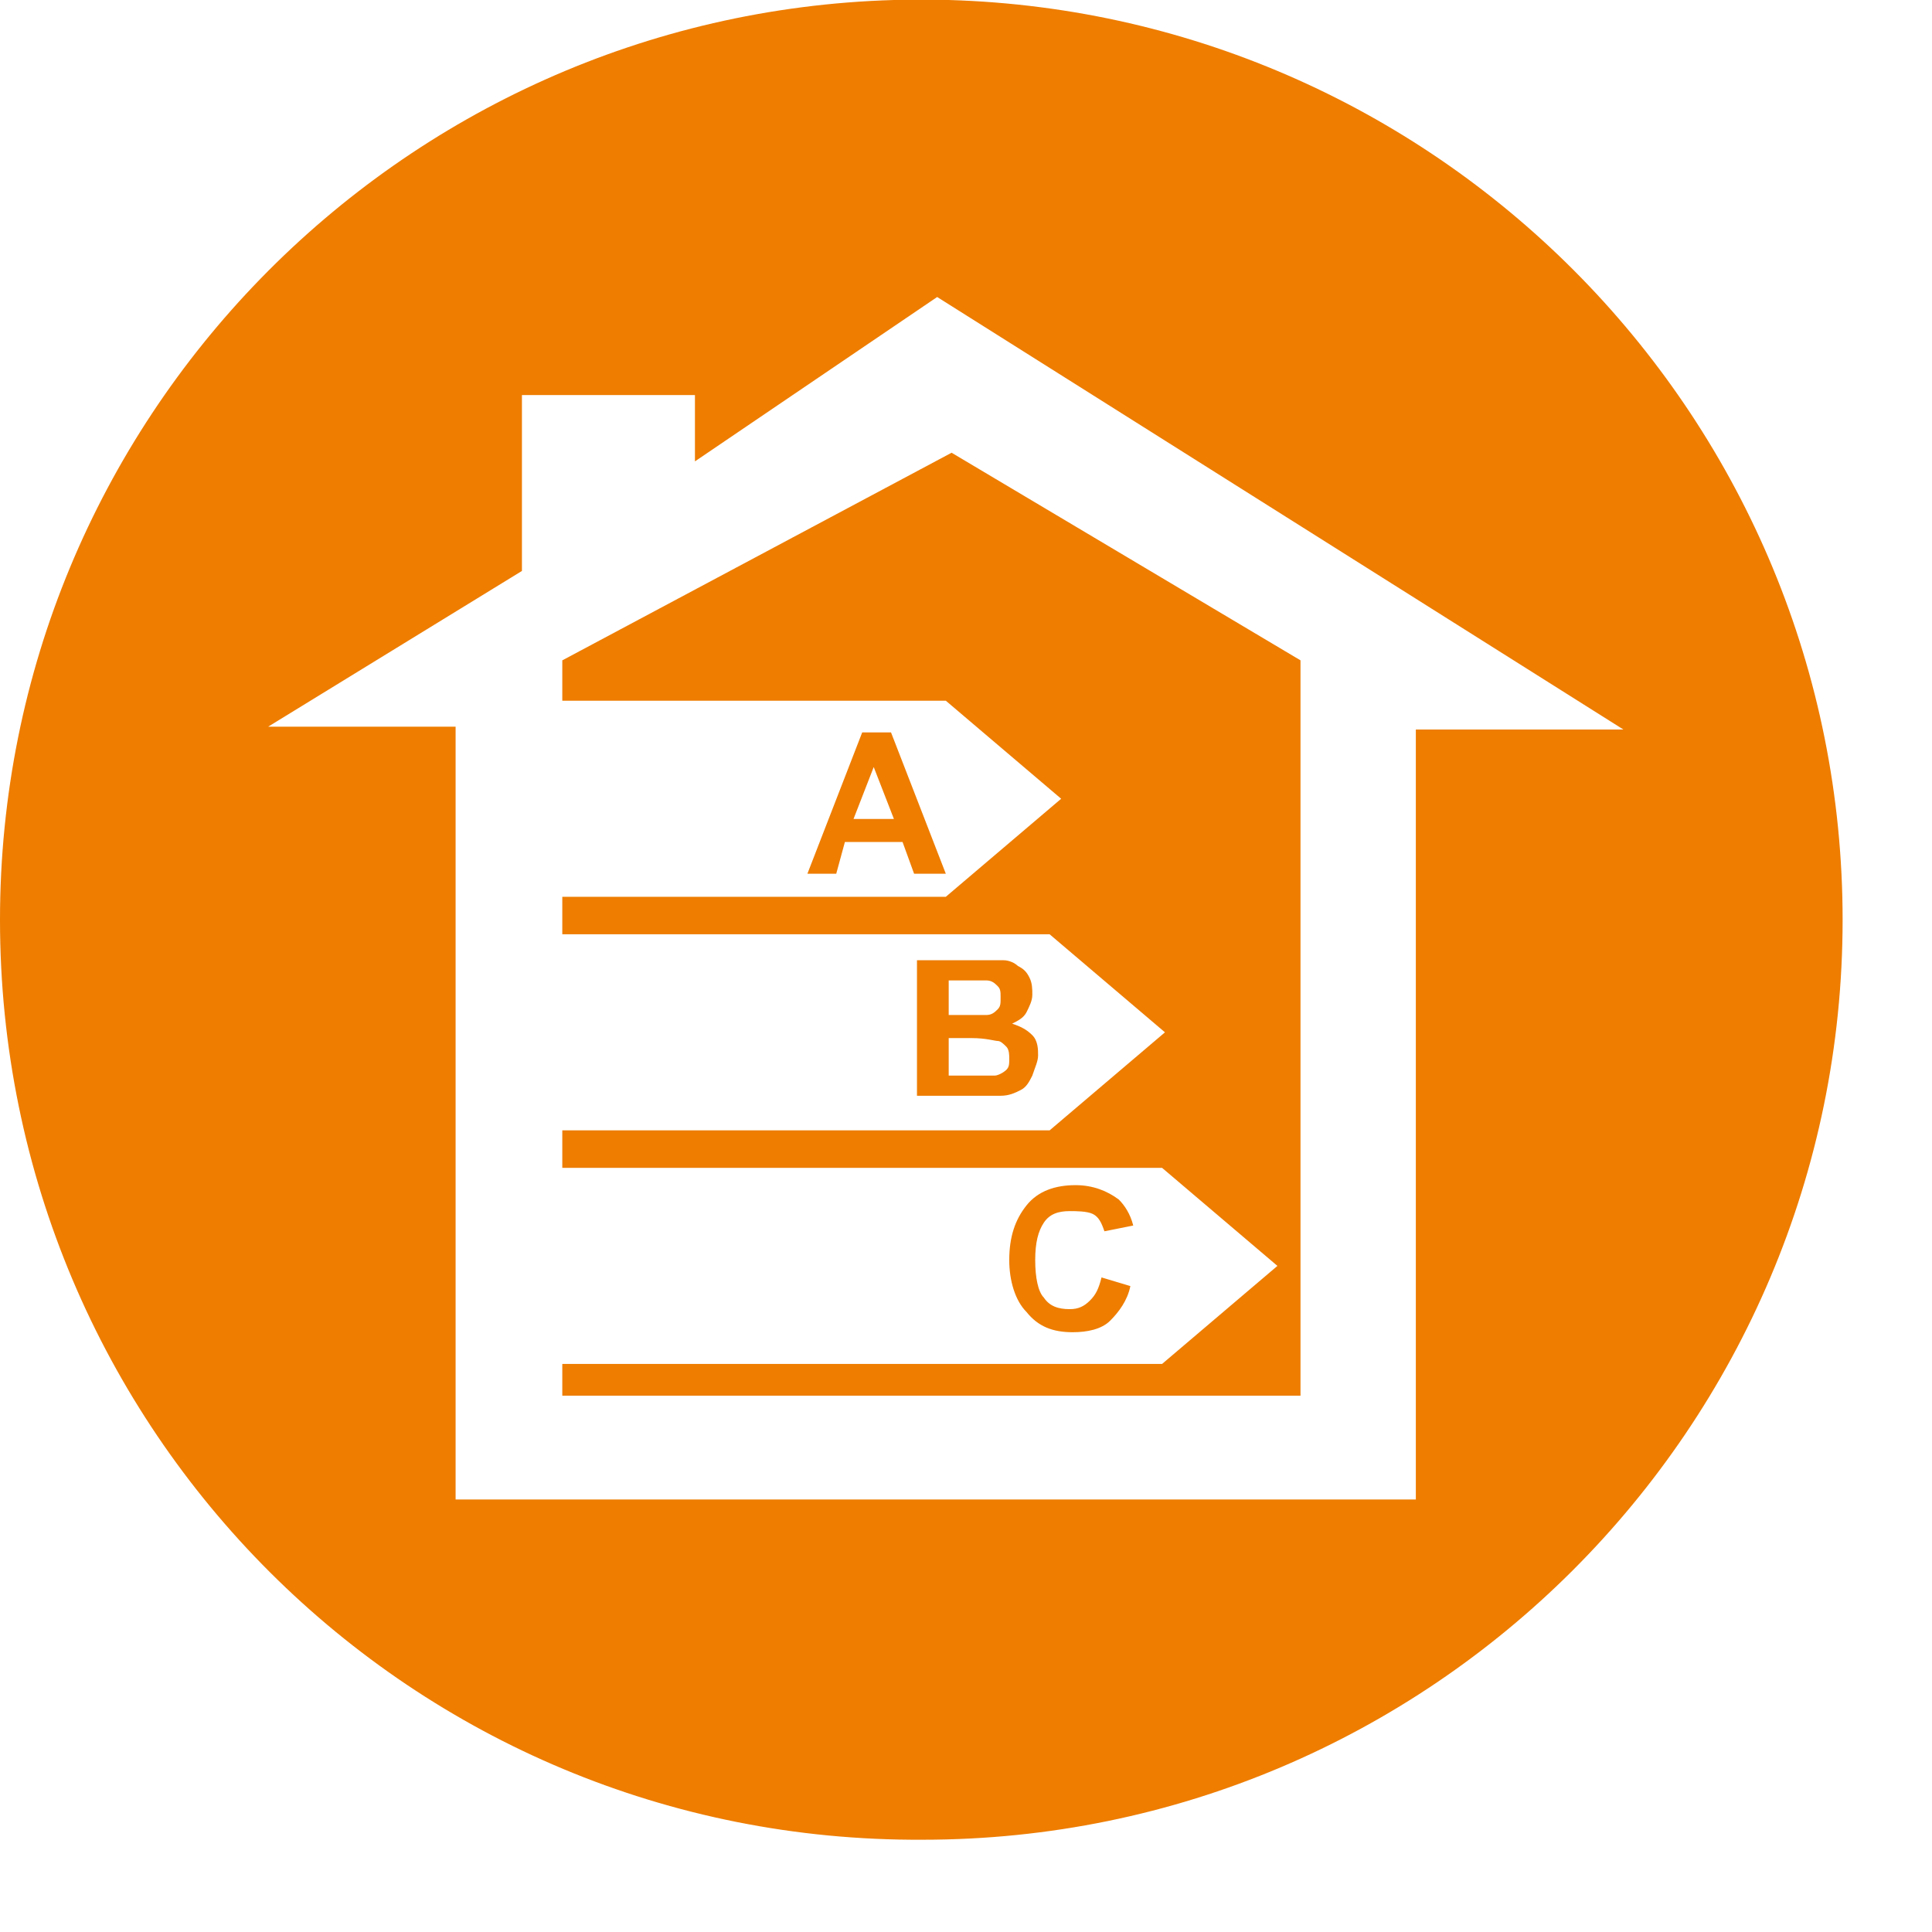
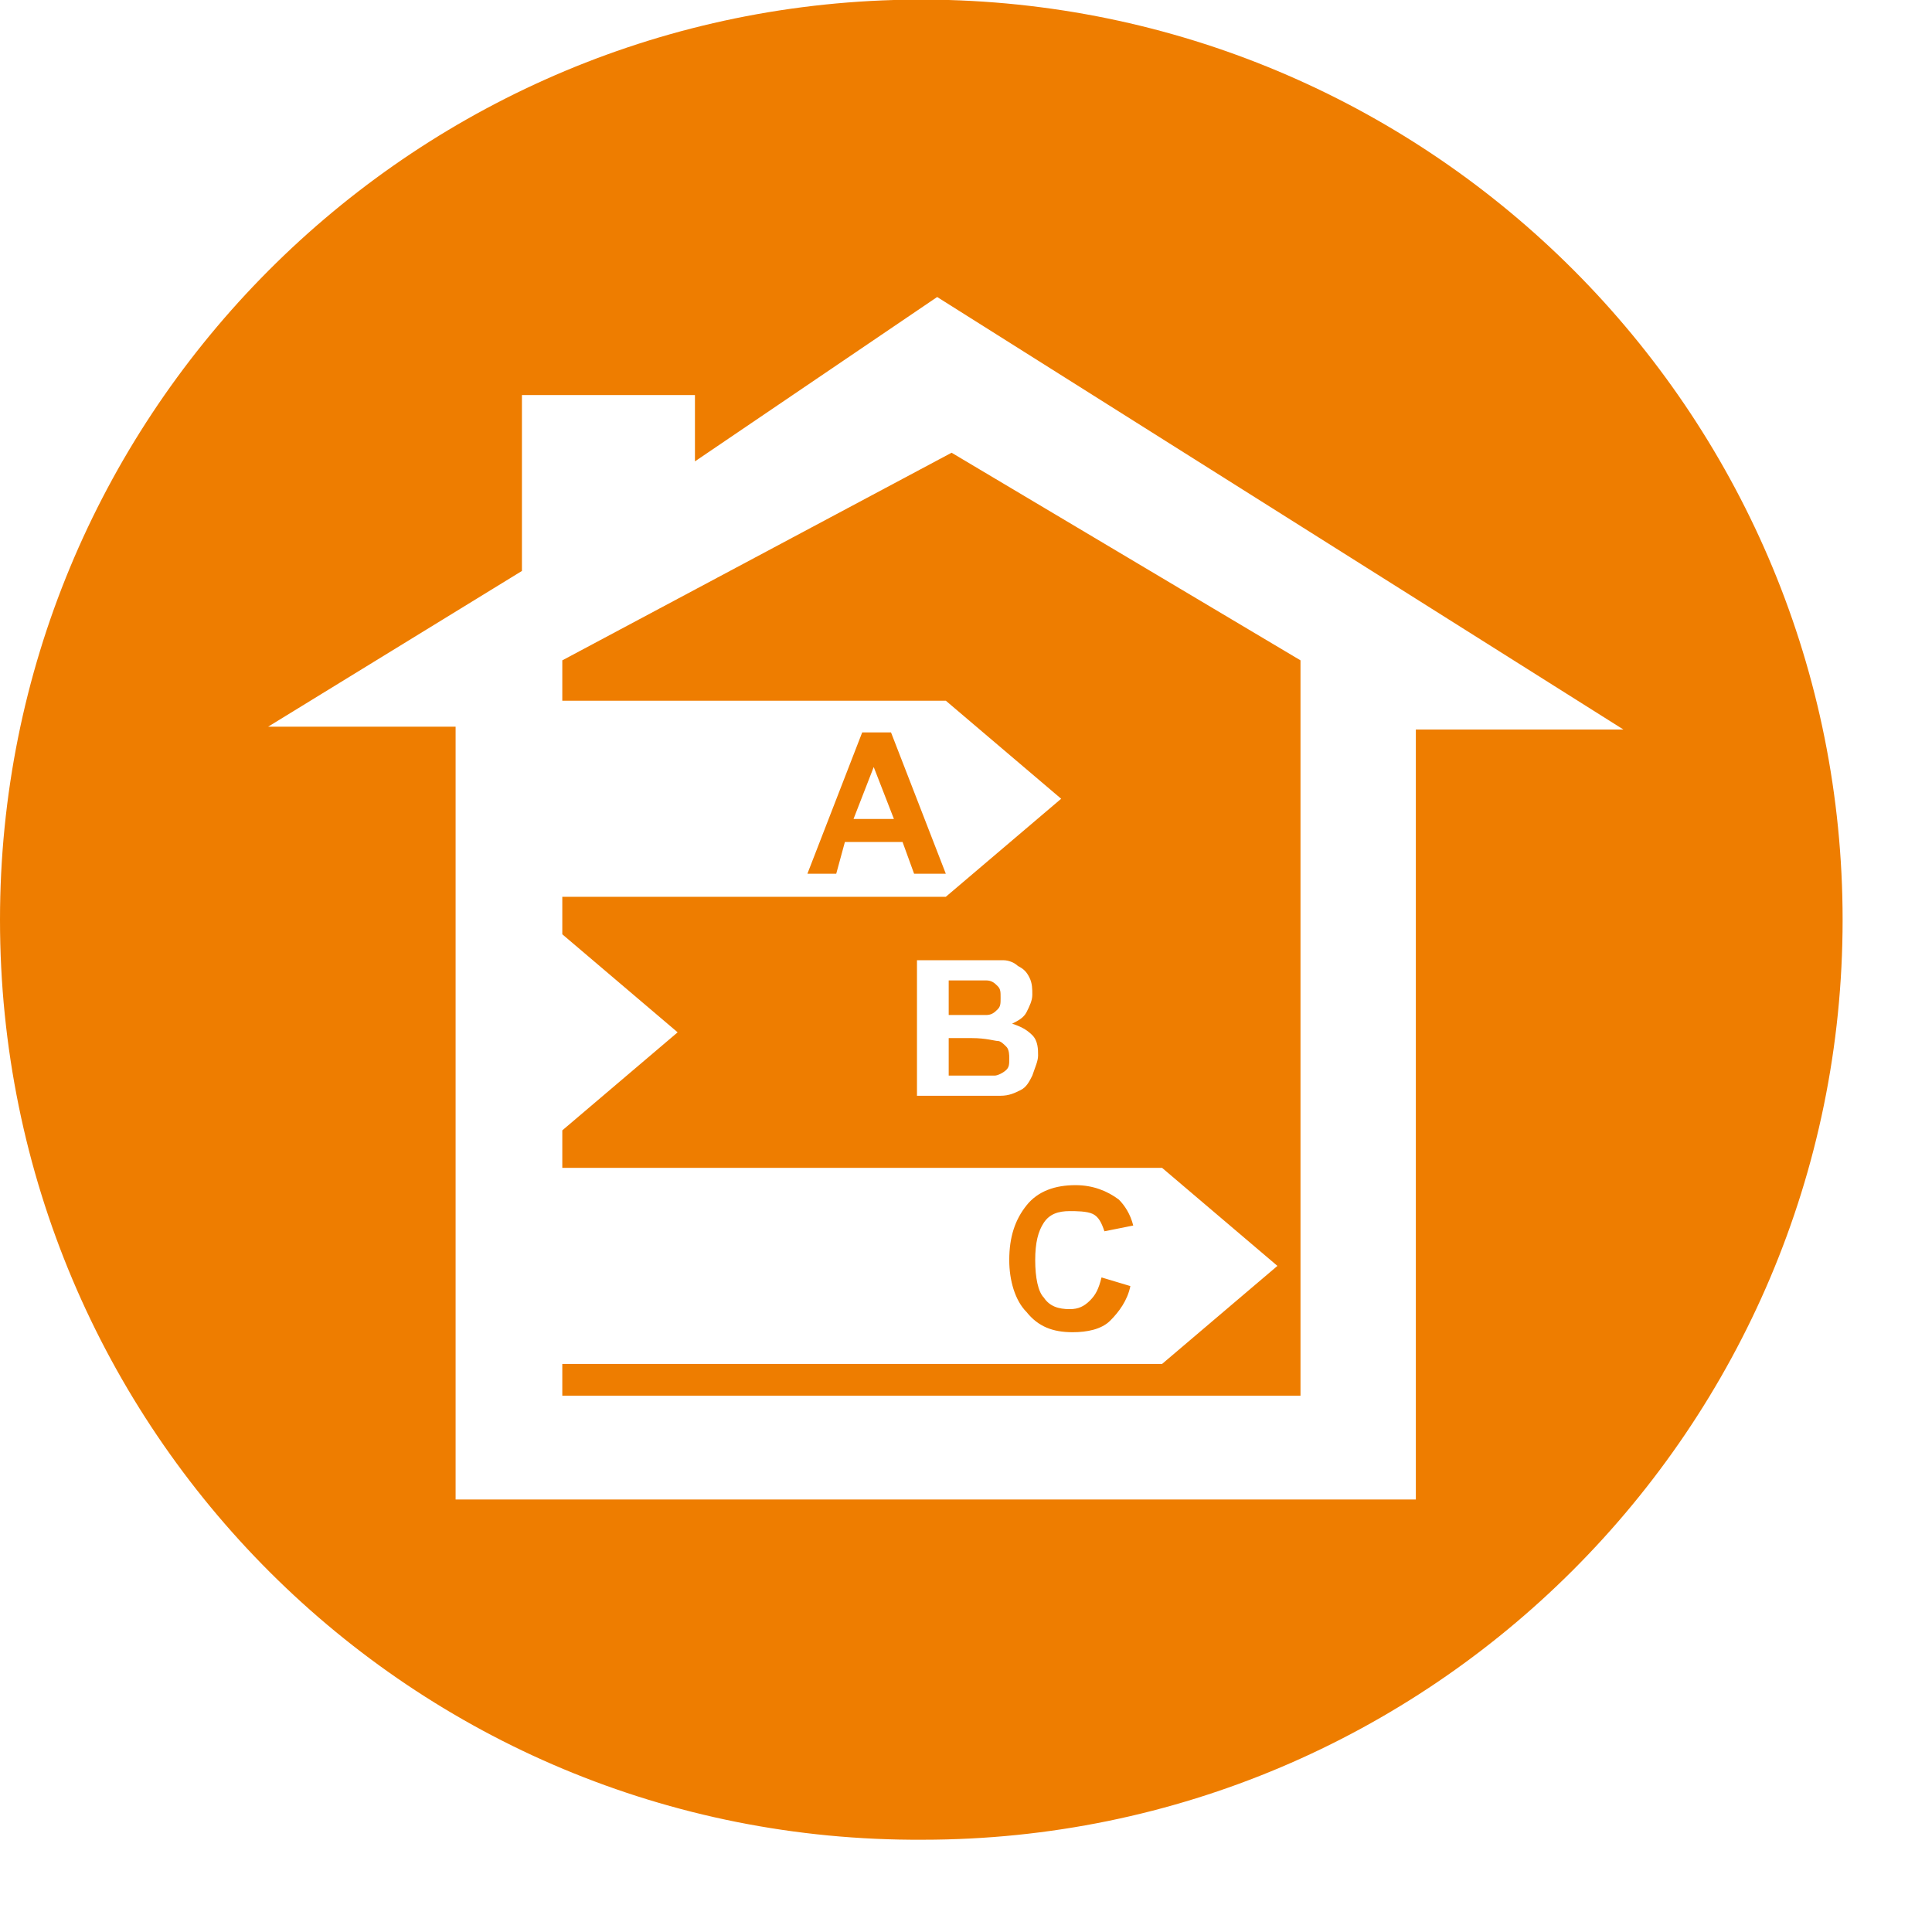
<svg xmlns="http://www.w3.org/2000/svg" version="1.1" x="0px" y="0px" viewBox="0 0 67 67" style="enable-background:new 0 0 67 67;" xml:space="preserve">
  <style type="text/css">
	.st0{fill: #EE7D00;}
</style>
  <g>
-     <path class="st0" d="M19.5,24.3h13.3l4,3.4l-4,3.4H19.5v1.3h16.9l4,3.4l-4,3.4H19.5v1.3h20.8l4,3.4l-4,3.4H19.5v1.1h25.6V22.9   L33,15.7l-13.5,7.2V24.3z M63.9,31.9c0,17.6-14.3,31.9-31.9,31.9C14.3,63.9,0,49.6,0,31.9C0,14.6,13.8,0.5,31,0h1.9   C50.1,0.5,63.9,14.6,63.9,31.9z M56.3,25.3L32.5,10.3L24.1,16v-2.3h-6v6.1l-8.8,5.4h6.5v26.8h33.3V25.3H56.3z M32.8,30.3h-1.1   l-0.4-1.1h-2L29,30.3h-1l1.9-4.9h1L32.8,30.3z M31,28.4l-0.7-1.8l-0.7,1.8H31z M31.9,33.3h2c0.4,0,0.7,0,0.9,0   c0.2,0,0.4,0.1,0.5,0.2c0.2,0.1,0.3,0.2,0.4,0.4c0.1,0.2,0.1,0.4,0.1,0.6c0,0.2-0.1,0.4-0.2,0.6s-0.3,0.3-0.5,0.4   c0.3,0.1,0.5,0.2,0.7,0.4c0.2,0.2,0.2,0.5,0.2,0.7c0,0.2-0.1,0.4-0.2,0.7c-0.1,0.2-0.2,0.4-0.4,0.5s-0.4,0.2-0.7,0.2   c-0.2,0-0.6,0-1.2,0h-1.7V33.3z M32.9,34.1v1.1h0.6c0.4,0,0.6,0,0.7,0c0.2,0,0.3-0.1,0.4-0.2s0.1-0.2,0.1-0.4c0-0.2,0-0.3-0.1-0.4   s-0.2-0.2-0.4-0.2c-0.1,0-0.4,0-0.8,0H32.9z M32.9,36v1.3h0.9c0.4,0,0.6,0,0.7,0c0.1,0,0.3-0.1,0.4-0.2s0.1-0.2,0.1-0.4   c0-0.1,0-0.3-0.1-0.4s-0.2-0.2-0.3-0.2S34.2,36,33.7,36H32.9z M38.2,44.3l1,0.3c-0.1,0.5-0.4,0.9-0.7,1.2s-0.8,0.4-1.3,0.4   c-0.7,0-1.2-0.2-1.6-0.7c-0.4-0.4-0.6-1.1-0.6-1.8c0-0.8,0.2-1.4,0.6-1.9c0.4-0.5,1-0.7,1.7-0.7c0.6,0,1.1,0.2,1.5,0.5   c0.2,0.2,0.4,0.5,0.5,0.9l-1,0.2c-0.1-0.3-0.2-0.5-0.4-0.6S37.3,42,37.1,42c-0.4,0-0.7,0.1-0.9,0.4c-0.2,0.3-0.3,0.7-0.3,1.3   c0,0.6,0.1,1.1,0.3,1.3c0.2,0.3,0.5,0.4,0.9,0.4c0.3,0,0.5-0.1,0.7-0.3S38.1,44.7,38.2,44.3z" />
+     <path class="st0" d="M19.5,24.3h13.3l4,3.4l-4,3.4H19.5v1.3l4,3.4l-4,3.4H19.5v1.3h20.8l4,3.4l-4,3.4H19.5v1.1h25.6V22.9   L33,15.7l-13.5,7.2V24.3z M63.9,31.9c0,17.6-14.3,31.9-31.9,31.9C14.3,63.9,0,49.6,0,31.9C0,14.6,13.8,0.5,31,0h1.9   C50.1,0.5,63.9,14.6,63.9,31.9z M56.3,25.3L32.5,10.3L24.1,16v-2.3h-6v6.1l-8.8,5.4h6.5v26.8h33.3V25.3H56.3z M32.8,30.3h-1.1   l-0.4-1.1h-2L29,30.3h-1l1.9-4.9h1L32.8,30.3z M31,28.4l-0.7-1.8l-0.7,1.8H31z M31.9,33.3h2c0.4,0,0.7,0,0.9,0   c0.2,0,0.4,0.1,0.5,0.2c0.2,0.1,0.3,0.2,0.4,0.4c0.1,0.2,0.1,0.4,0.1,0.6c0,0.2-0.1,0.4-0.2,0.6s-0.3,0.3-0.5,0.4   c0.3,0.1,0.5,0.2,0.7,0.4c0.2,0.2,0.2,0.5,0.2,0.7c0,0.2-0.1,0.4-0.2,0.7c-0.1,0.2-0.2,0.4-0.4,0.5s-0.4,0.2-0.7,0.2   c-0.2,0-0.6,0-1.2,0h-1.7V33.3z M32.9,34.1v1.1h0.6c0.4,0,0.6,0,0.7,0c0.2,0,0.3-0.1,0.4-0.2s0.1-0.2,0.1-0.4c0-0.2,0-0.3-0.1-0.4   s-0.2-0.2-0.4-0.2c-0.1,0-0.4,0-0.8,0H32.9z M32.9,36v1.3h0.9c0.4,0,0.6,0,0.7,0c0.1,0,0.3-0.1,0.4-0.2s0.1-0.2,0.1-0.4   c0-0.1,0-0.3-0.1-0.4s-0.2-0.2-0.3-0.2S34.2,36,33.7,36H32.9z M38.2,44.3l1,0.3c-0.1,0.5-0.4,0.9-0.7,1.2s-0.8,0.4-1.3,0.4   c-0.7,0-1.2-0.2-1.6-0.7c-0.4-0.4-0.6-1.1-0.6-1.8c0-0.8,0.2-1.4,0.6-1.9c0.4-0.5,1-0.7,1.7-0.7c0.6,0,1.1,0.2,1.5,0.5   c0.2,0.2,0.4,0.5,0.5,0.9l-1,0.2c-0.1-0.3-0.2-0.5-0.4-0.6S37.3,42,37.1,42c-0.4,0-0.7,0.1-0.9,0.4c-0.2,0.3-0.3,0.7-0.3,1.3   c0,0.6,0.1,1.1,0.3,1.3c0.2,0.3,0.5,0.4,0.9,0.4c0.3,0,0.5-0.1,0.7-0.3S38.1,44.7,38.2,44.3z" />
  </g>
</svg>